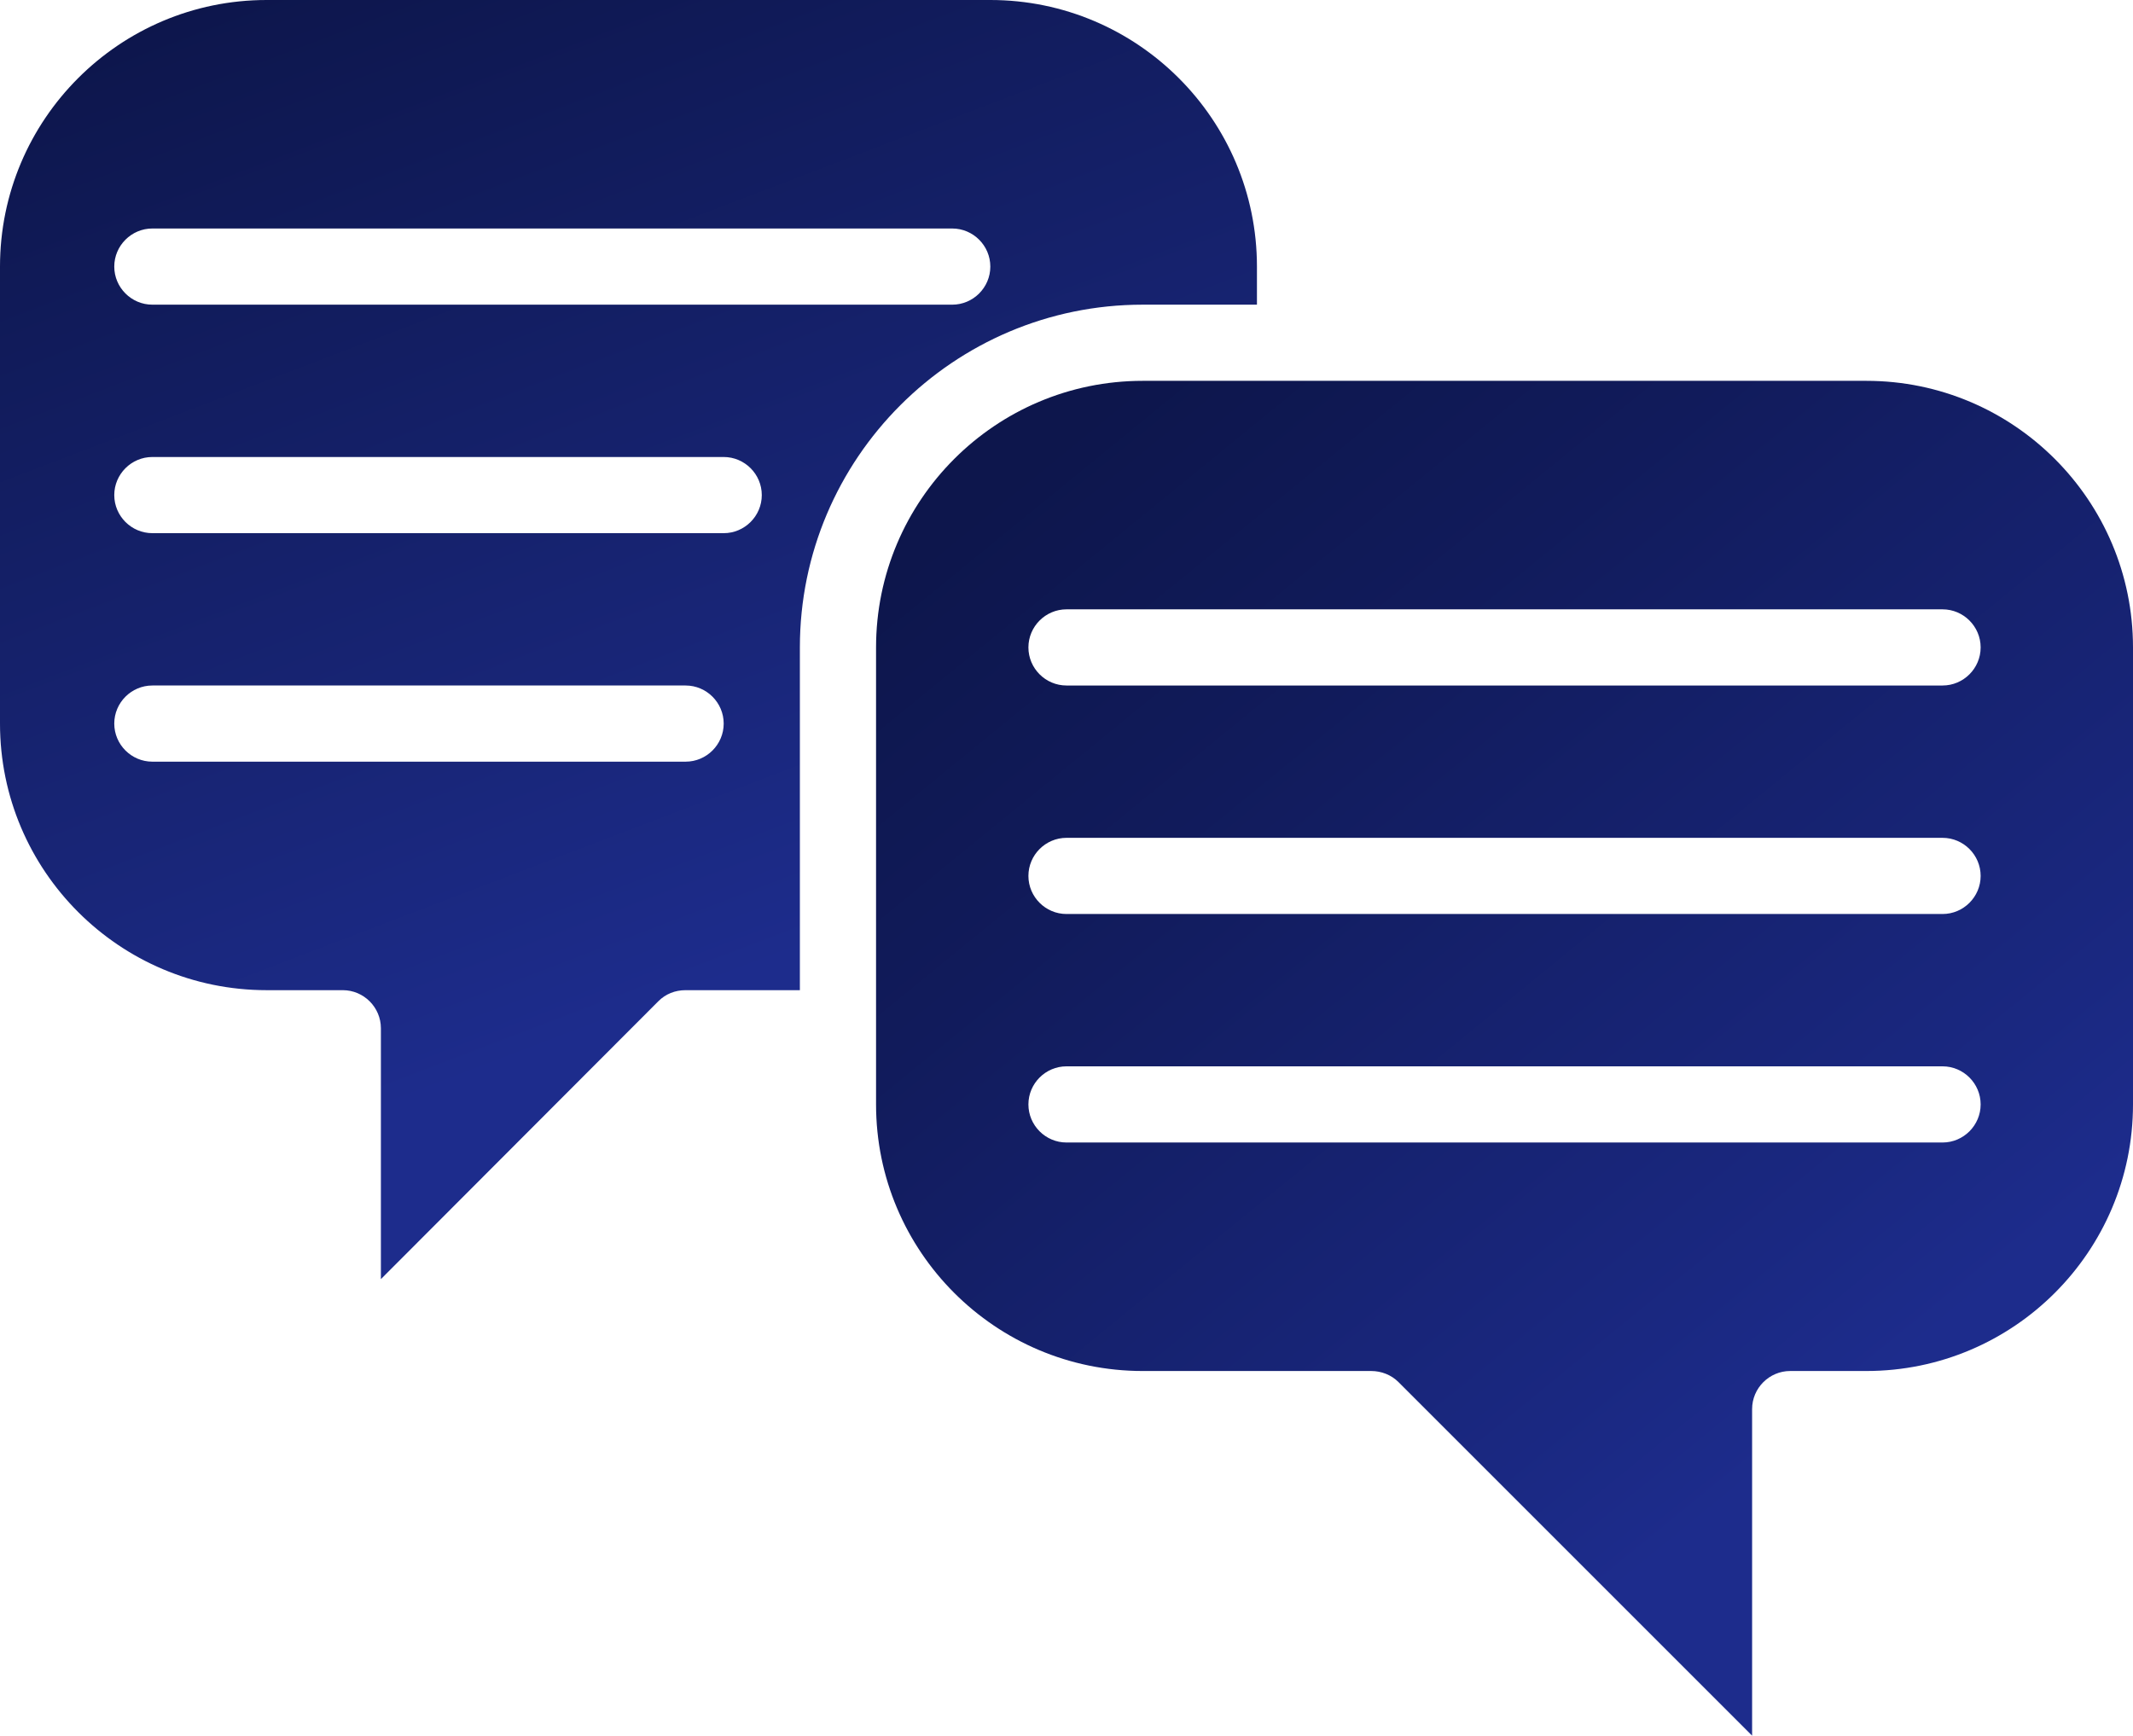
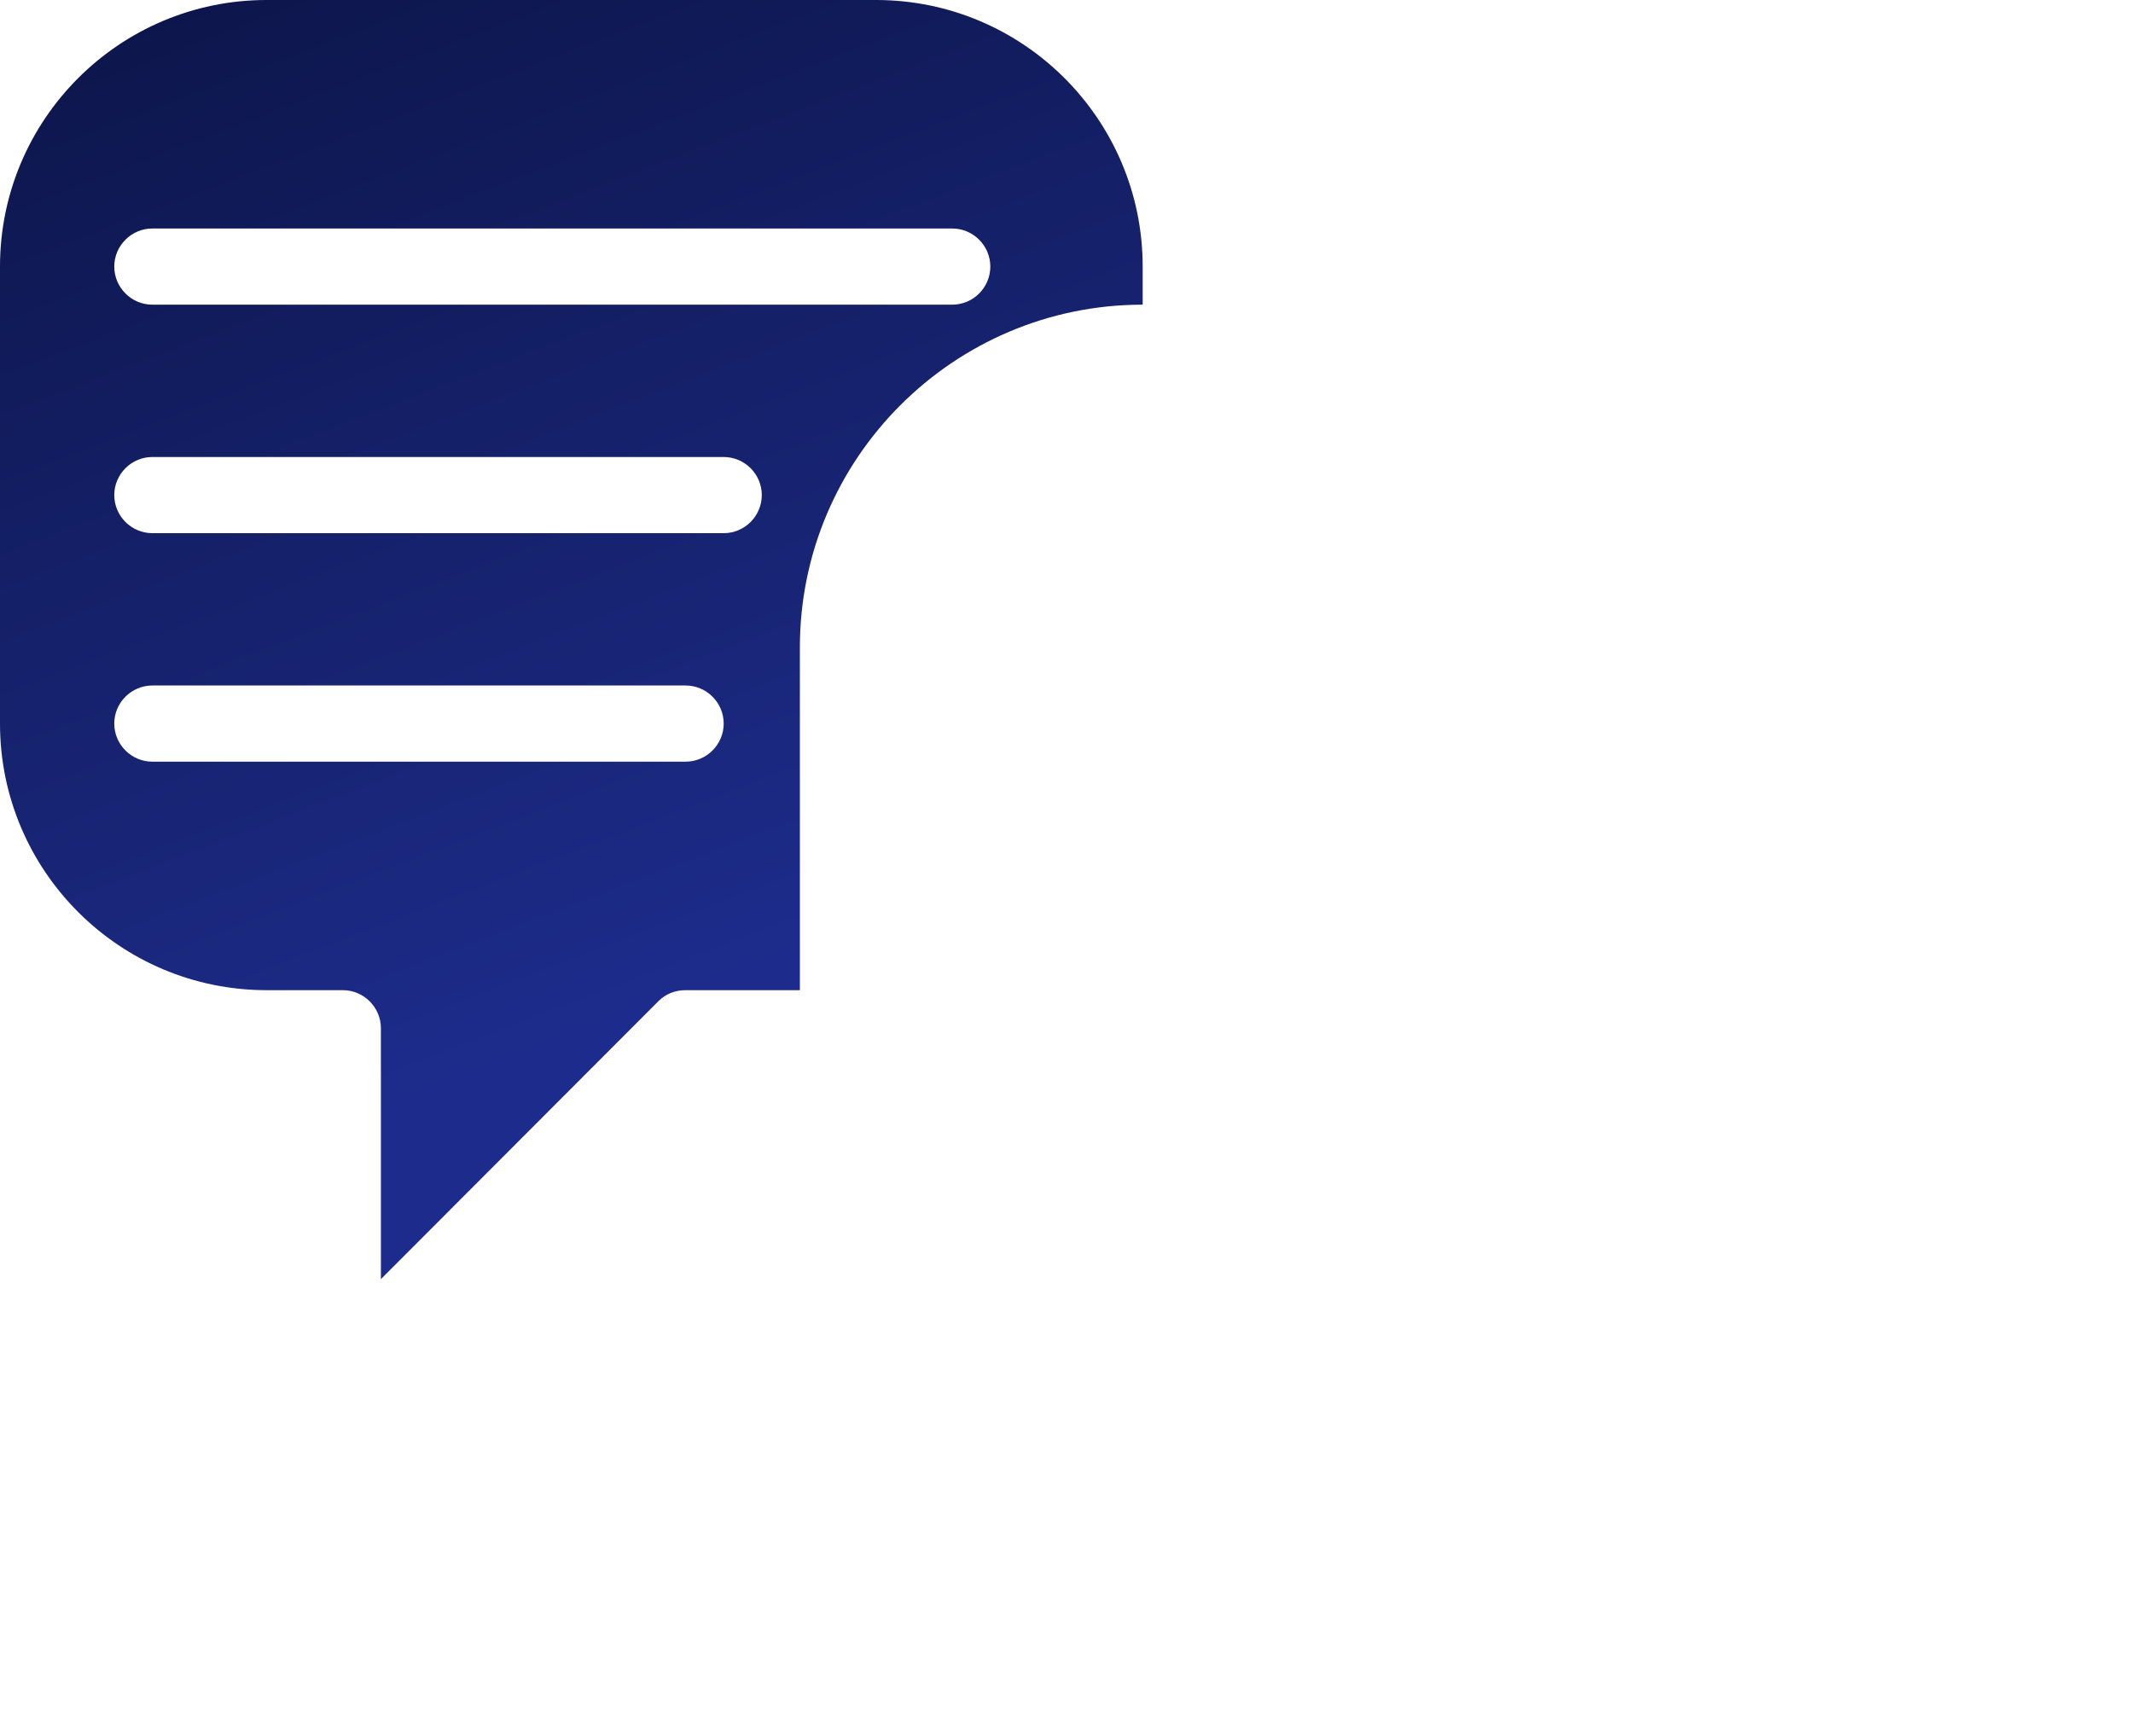
<svg xmlns="http://www.w3.org/2000/svg" version="1.1" id="Layer_1" x="0px" y="0px" viewBox="0 0 448 364.7" style="enable-background:new 0 0 448 364.7;" xml:space="preserve">
  <style type="text/css">
	.st0{fill:url(#SVGID_1_);}
	.st1{fill:url(#SVGID_00000178921981075581202180000008260230782845330864_);}
</style>
  <linearGradient id="SVGID_1_" gradientUnits="userSpaceOnUse" x1="399.687" y1="286.526" x2="232.749" y2="82.007">
    <stop offset="2.909125e-03" style="stop-color:#1D2C8C" />
    <stop offset="0.144" style="stop-color:#1A2881" />
    <stop offset="0.701" style="stop-color:#111B5B" />
    <stop offset="0.993" style="stop-color:#0D164C" />
  </linearGradient>
-   <path class="st0" d="M448,136c0-30.9-25.1-56-56-56H240c-30.9,0-56,25.1-56,56v96c0,30.9,25.1,56,56,56h48c2.1,0,4.2,0.8,5.7,2.3  l74.3,74.3V296c0-4.4,3.6-8,8-8h16c30.9,0,56-25.1,56-56V136z M408,240H224c-4.4,0-8-3.6-8-8s3.6-8,8-8h184c4.4,0,8,3.6,8,8  S412.4,240,408,240z M408,192H224c-4.4,0-8-3.6-8-8s3.6-8,8-8h184c4.4,0,8,3.6,8,8S412.4,192,408,192z M408,144H224  c-4.4,0-8-3.6-8-8s3.6-8,8-8h184c4.4,0,8,3.6,8,8S412.4,144,408,144z" />
  <linearGradient id="SVGID_00000028300852125898278120000008669765316935569795_" gradientUnits="userSpaceOnUse" x1="168.882" y1="200.468" x2="85.649" y2="-17.235">
    <stop offset="2.909125e-03" style="stop-color:#1D2C8C" />
    <stop offset="0.319" style="stop-color:#182576" />
    <stop offset="0.993" style="stop-color:#0D164C" />
  </linearGradient>
-   <path style="fill:url(#SVGID_00000028300852125898278120000008669765316935569795_);" d="M138.3,210.3c1.5-1.5,3.5-2.3,5.7-2.3h24  v-72c0-39.7,32.3-72,72-72h24v-8c0-30.9-25.1-56-56-56H56C25.1,0,0,25.1,0,56v96c0,30.9,25.1,56,56,56h16c4.4,0,8,3.6,8,8v52.7  L138.3,210.3z M32,48h168c4.4,0,8,3.6,8,8s-3.6,8-8,8H32c-4.4,0-8-3.6-8-8S27.6,48,32,48z M32,96h120c4.4,0,8,3.6,8,8s-3.6,8-8,8H32  c-4.4,0-8-3.6-8-8S27.6,96,32,96z M32,160c-4.4,0-8-3.6-8-8s3.6-8,8-8h112c4.4,0,8,3.6,8,8s-3.6,8-8,8H32z" />
+   <path style="fill:url(#SVGID_00000028300852125898278120000008669765316935569795_);" d="M138.3,210.3c1.5-1.5,3.5-2.3,5.7-2.3h24  v-72c0-39.7,32.3-72,72-72v-8c0-30.9-25.1-56-56-56H56C25.1,0,0,25.1,0,56v96c0,30.9,25.1,56,56,56h16c4.4,0,8,3.6,8,8v52.7  L138.3,210.3z M32,48h168c4.4,0,8,3.6,8,8s-3.6,8-8,8H32c-4.4,0-8-3.6-8-8S27.6,48,32,48z M32,96h120c4.4,0,8,3.6,8,8s-3.6,8-8,8H32  c-4.4,0-8-3.6-8-8S27.6,96,32,96z M32,160c-4.4,0-8-3.6-8-8s3.6-8,8-8h112c4.4,0,8,3.6,8,8s-3.6,8-8,8H32z" />
</svg>